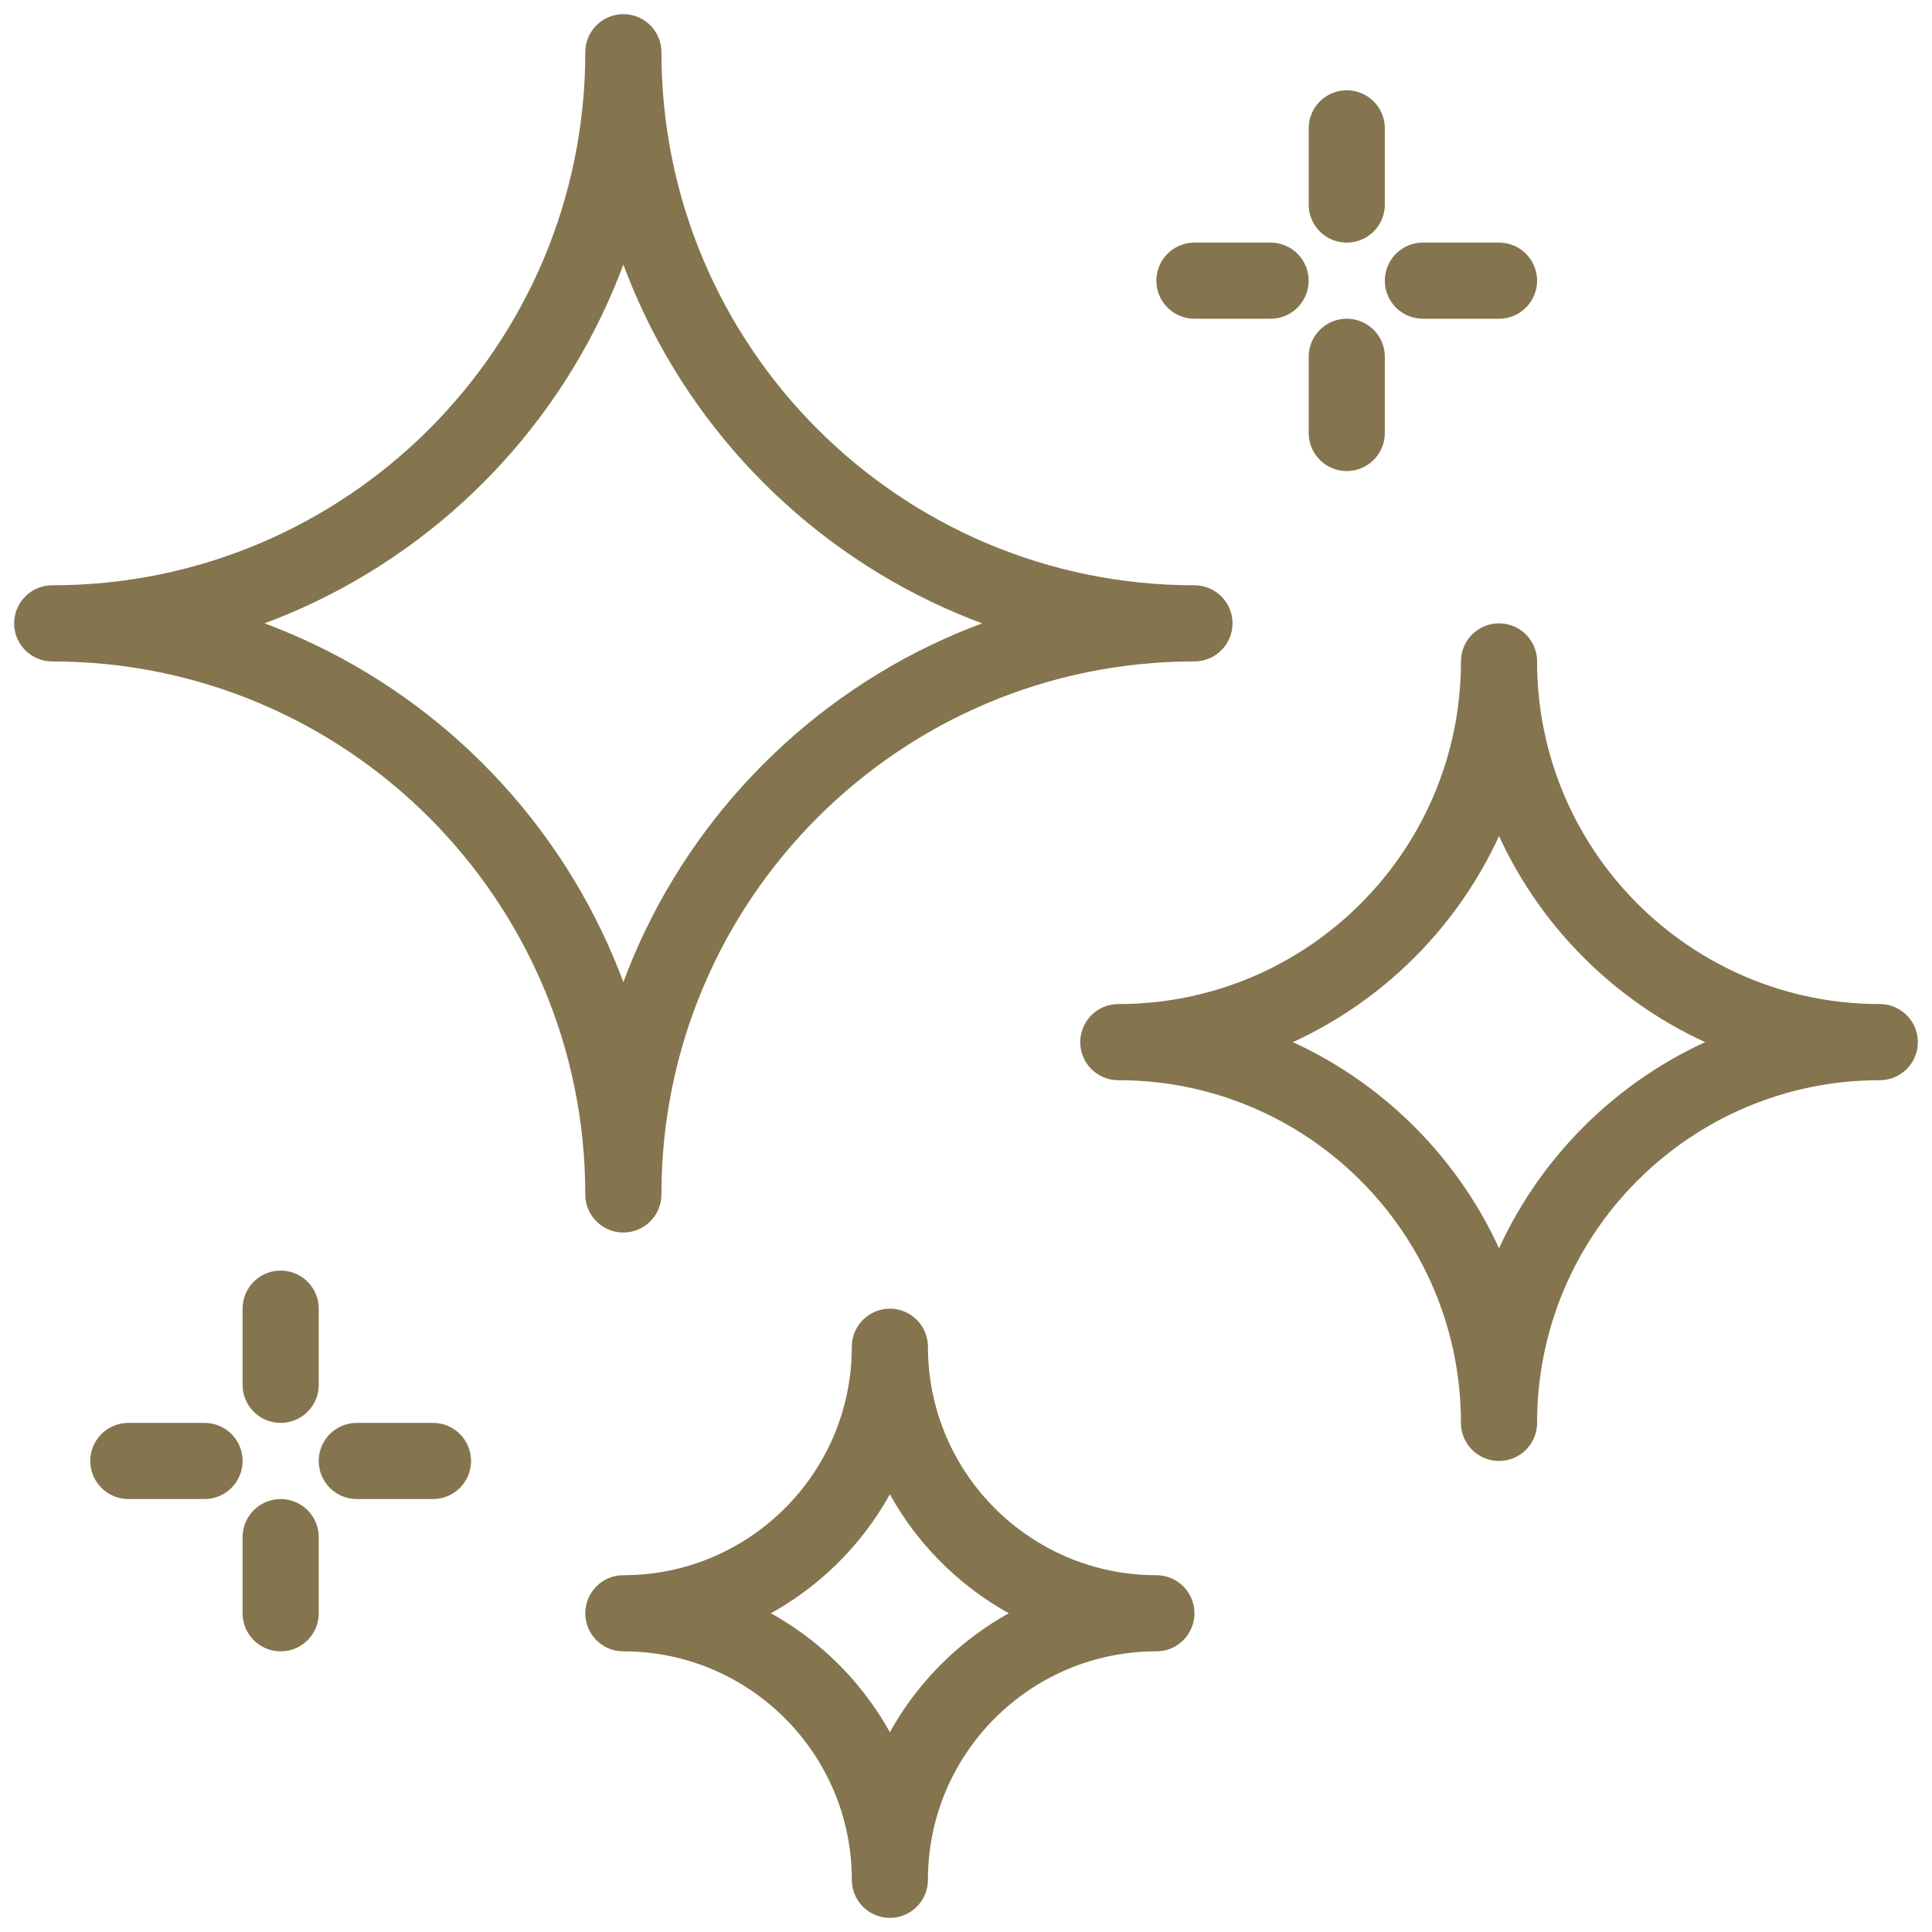
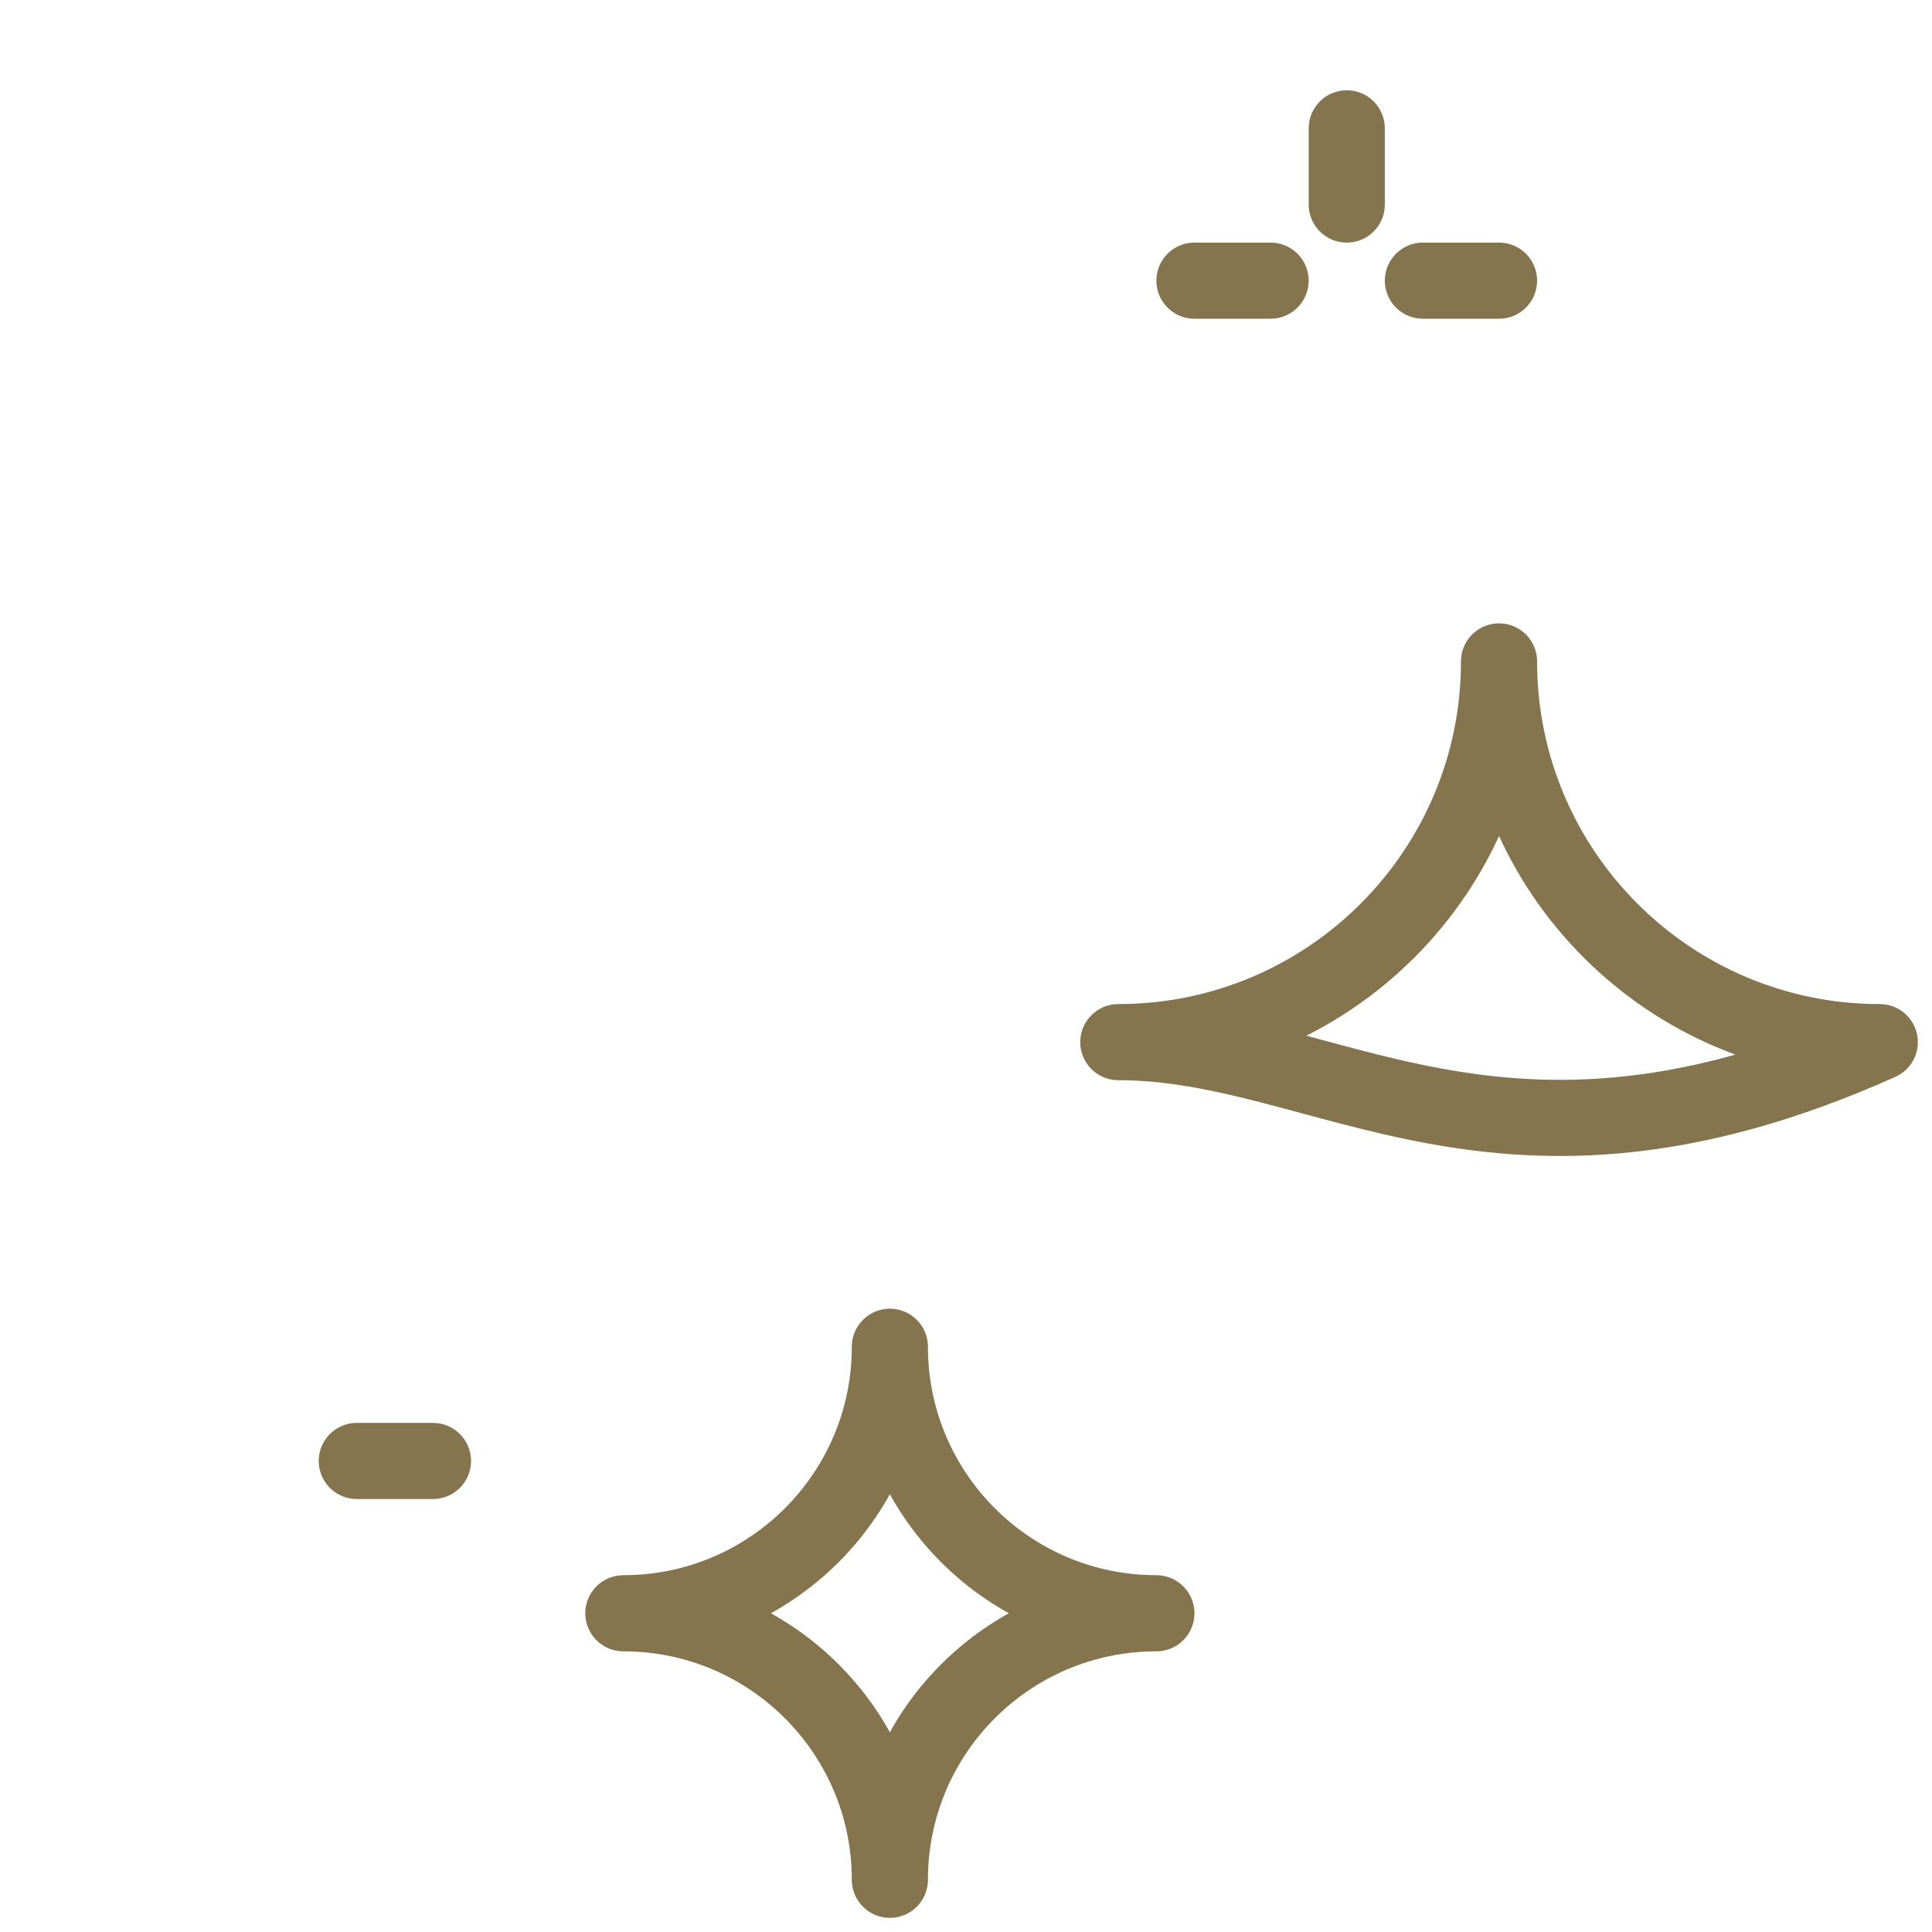
<svg xmlns="http://www.w3.org/2000/svg" width="37px" height="37px" viewBox="0 0 37 37" version="1.1">
  <title>Icons/Care &amp; Cleaning</title>
  <desc>Created with Sketch.</desc>
  <g id="Support" stroke="none" stroke-width="1" fill="none" fill-rule="evenodd" stroke-linecap="round" stroke-linejoin="round">
    <g id="Support-Desktop" transform="translate(-179, -1475)" stroke="#84754E">
      <g id="Quick-Links" transform="translate(100, 848)">
        <g id="Support-Link" transform="translate(80, 628)">
          <g id="Icons/Care-&amp;-Cleaning">
            <g id="Sparkles">
-               <path d="M21.875,10.938 C15.835,10.938 10.938,15.835 10.938,21.875 C10.938,15.835 6.04,10.938 0,10.938 C6.04,10.938 10.938,6.04 10.938,0 C10.938,6.04 15.835,10.938 21.875,10.938 Z" id="Path" stroke-width="1.458" />
-               <path d="M35,18.958 C30.973,18.958 27.708,22.224 27.708,26.25 C27.708,22.224 24.444,18.958 20.417,18.958 C24.444,18.958 27.708,15.693 27.708,11.667 C27.708,15.693 30.973,18.958 35,18.958 Z" id="Path" stroke-width="1.458" />
+               <path d="M35,18.958 C27.708,22.224 24.444,18.958 20.417,18.958 C24.444,18.958 27.708,15.693 27.708,11.667 C27.708,15.693 30.973,18.958 35,18.958 Z" id="Path" stroke-width="1.458" />
              <path d="M21.146,29.896 C18.327,29.896 16.042,32.181 16.042,35 C16.042,32.181 13.756,29.896 10.938,29.896 C13.756,29.896 16.042,27.611 16.042,24.792 C16.042,27.611 18.327,29.896 21.146,29.896 Z" id="Path" stroke-width="1.458" />
              <path d="M21.875,4.375 L23.333,4.375 L21.875,4.375 Z" id="Path" stroke-width="1.458" />
              <path d="M26.25,4.375 L27.708,4.375 L26.25,4.375 Z" id="Path" stroke-width="1.458" />
              <path d="M24.792,2.917 L24.792,1.458 L24.792,2.917 Z" id="Path" stroke-width="1.458" />
-               <path d="M24.792,7.292 L24.792,5.833 L24.792,7.292 Z" id="Path" stroke-width="1.458" />
-               <path d="M1.458,26.979 L2.917,26.979 L1.458,26.979 Z" id="Path" stroke-width="1.458" />
              <path d="M5.833,26.979 L7.292,26.979 L5.833,26.979 Z" id="Path" stroke-width="1.458" />
-               <path d="M4.375,25.521 L4.375,24.062 L4.375,25.521 Z" id="Path" stroke-width="1.458" />
-               <path d="M4.375,29.896 L4.375,28.438 L4.375,29.896 Z" id="Path" stroke-width="1.458" />
            </g>
          </g>
        </g>
      </g>
    </g>
  </g>
</svg>